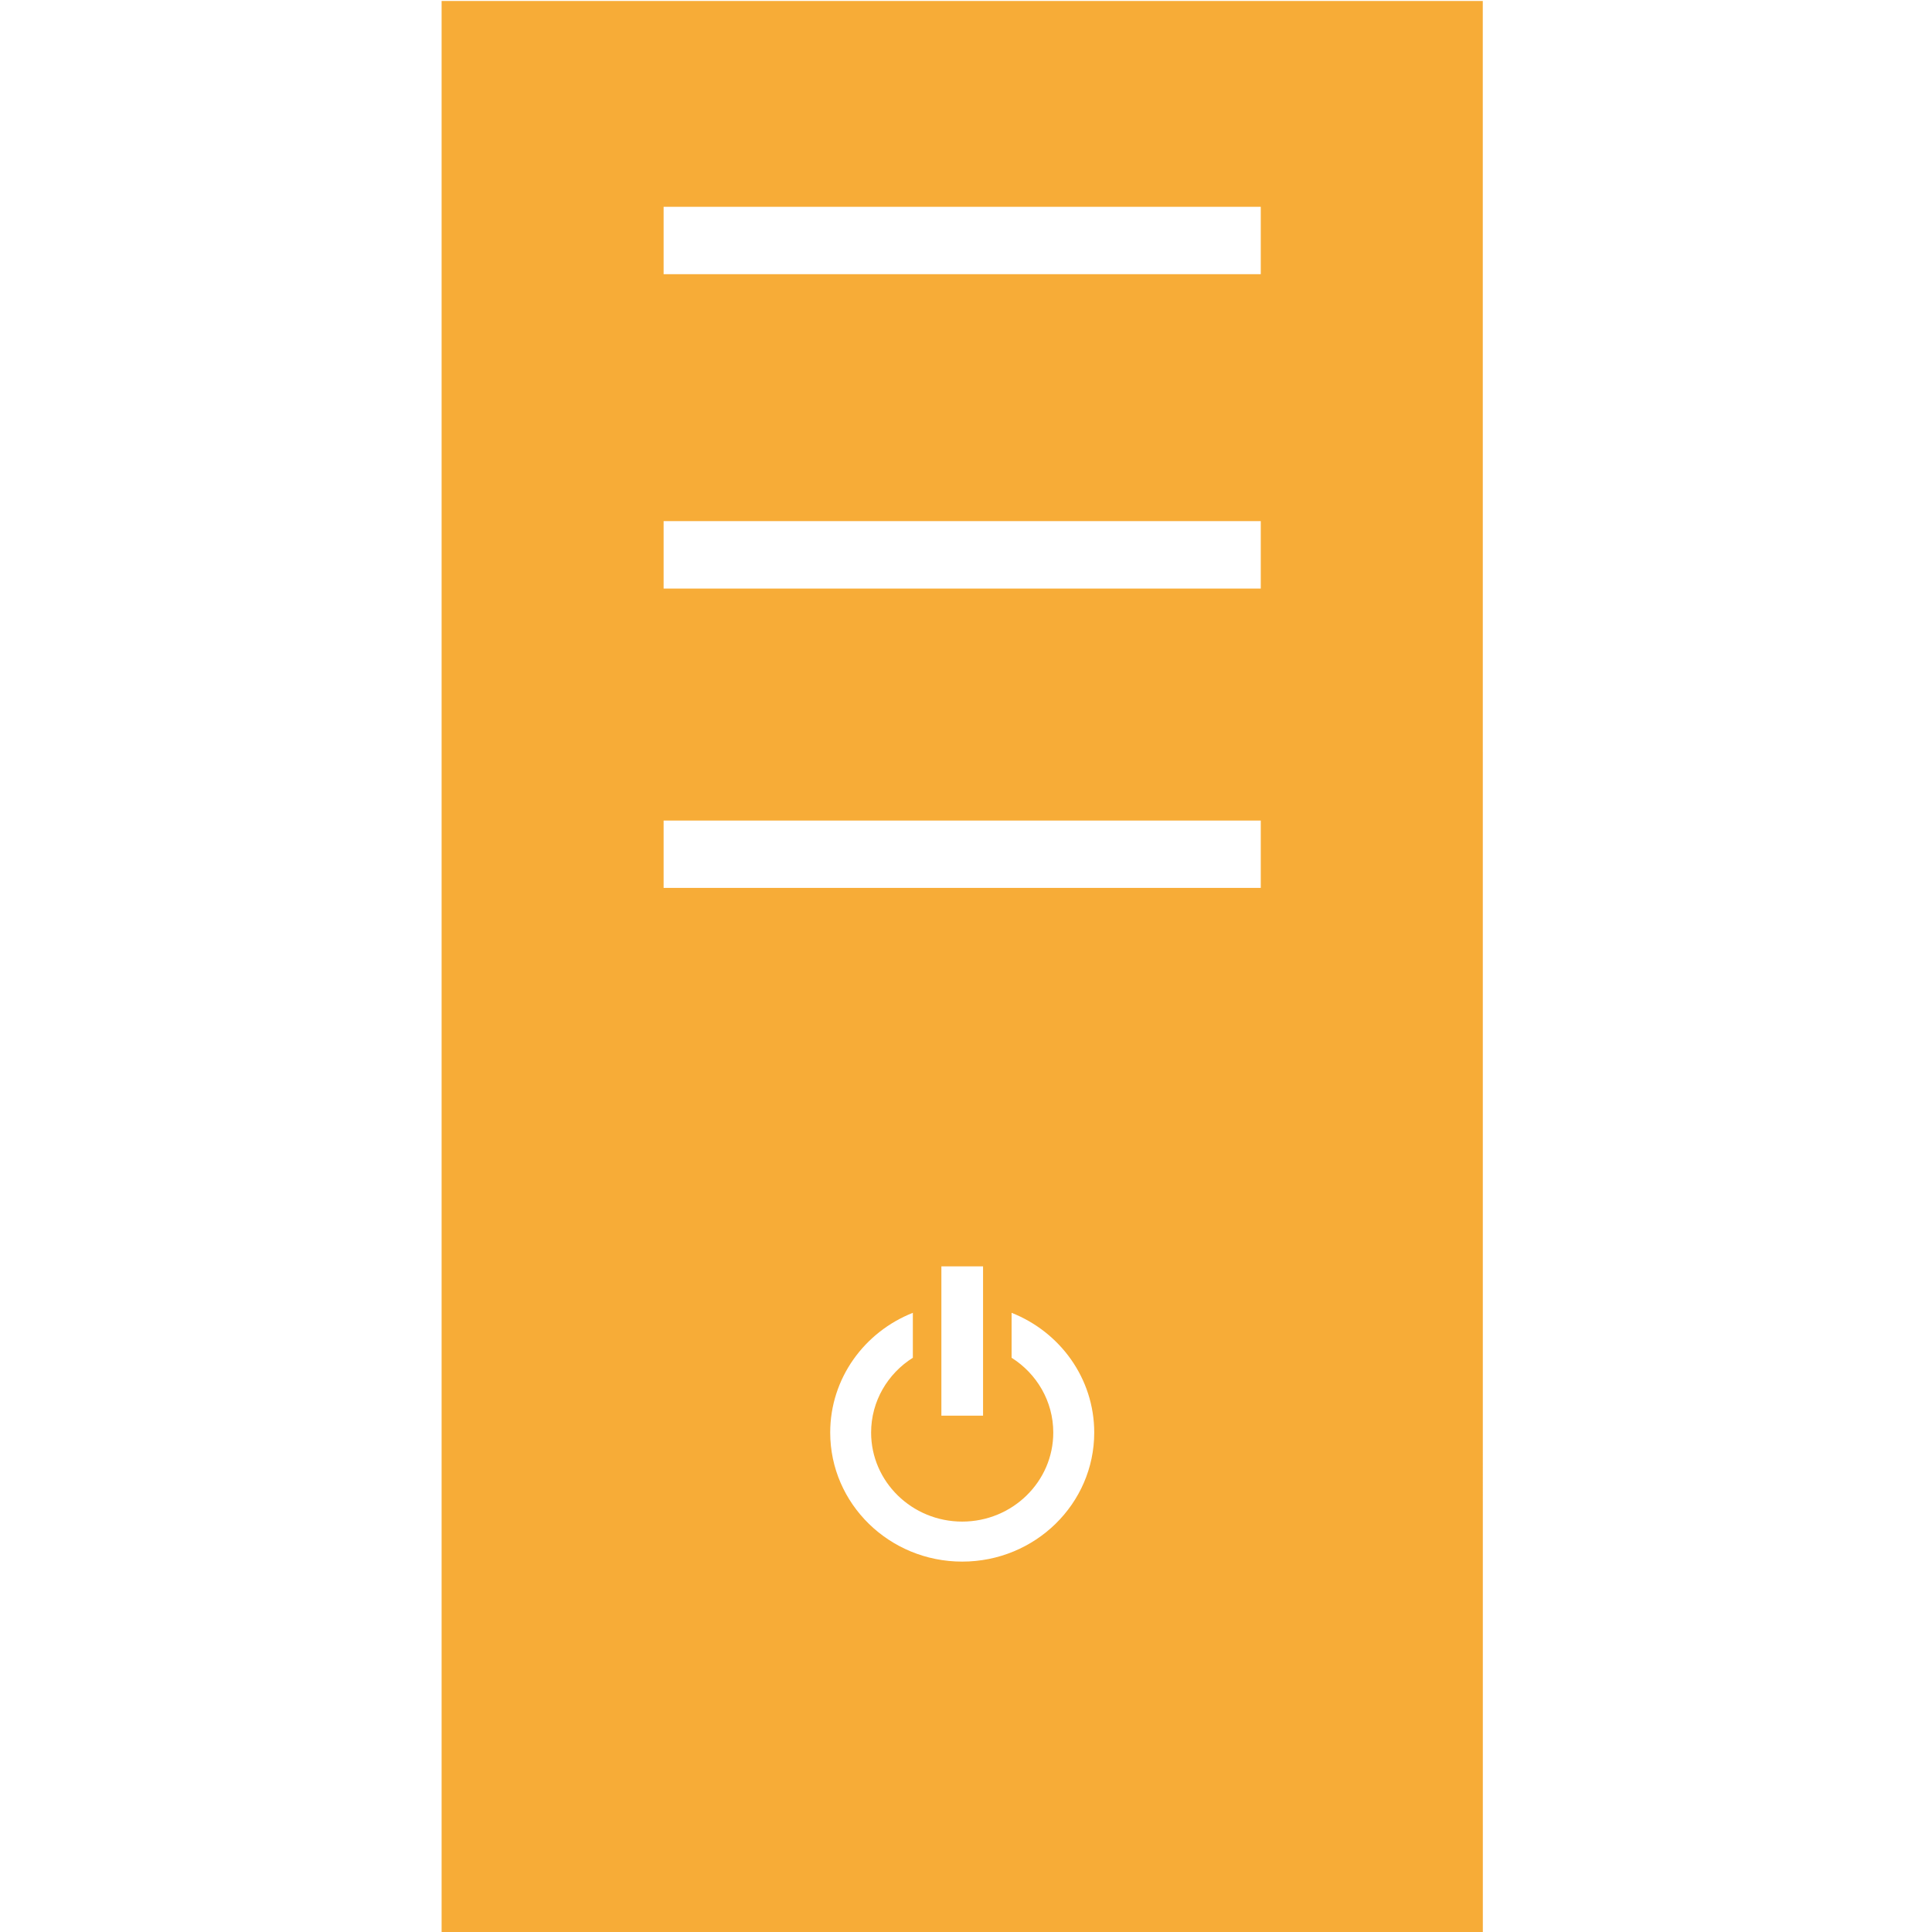
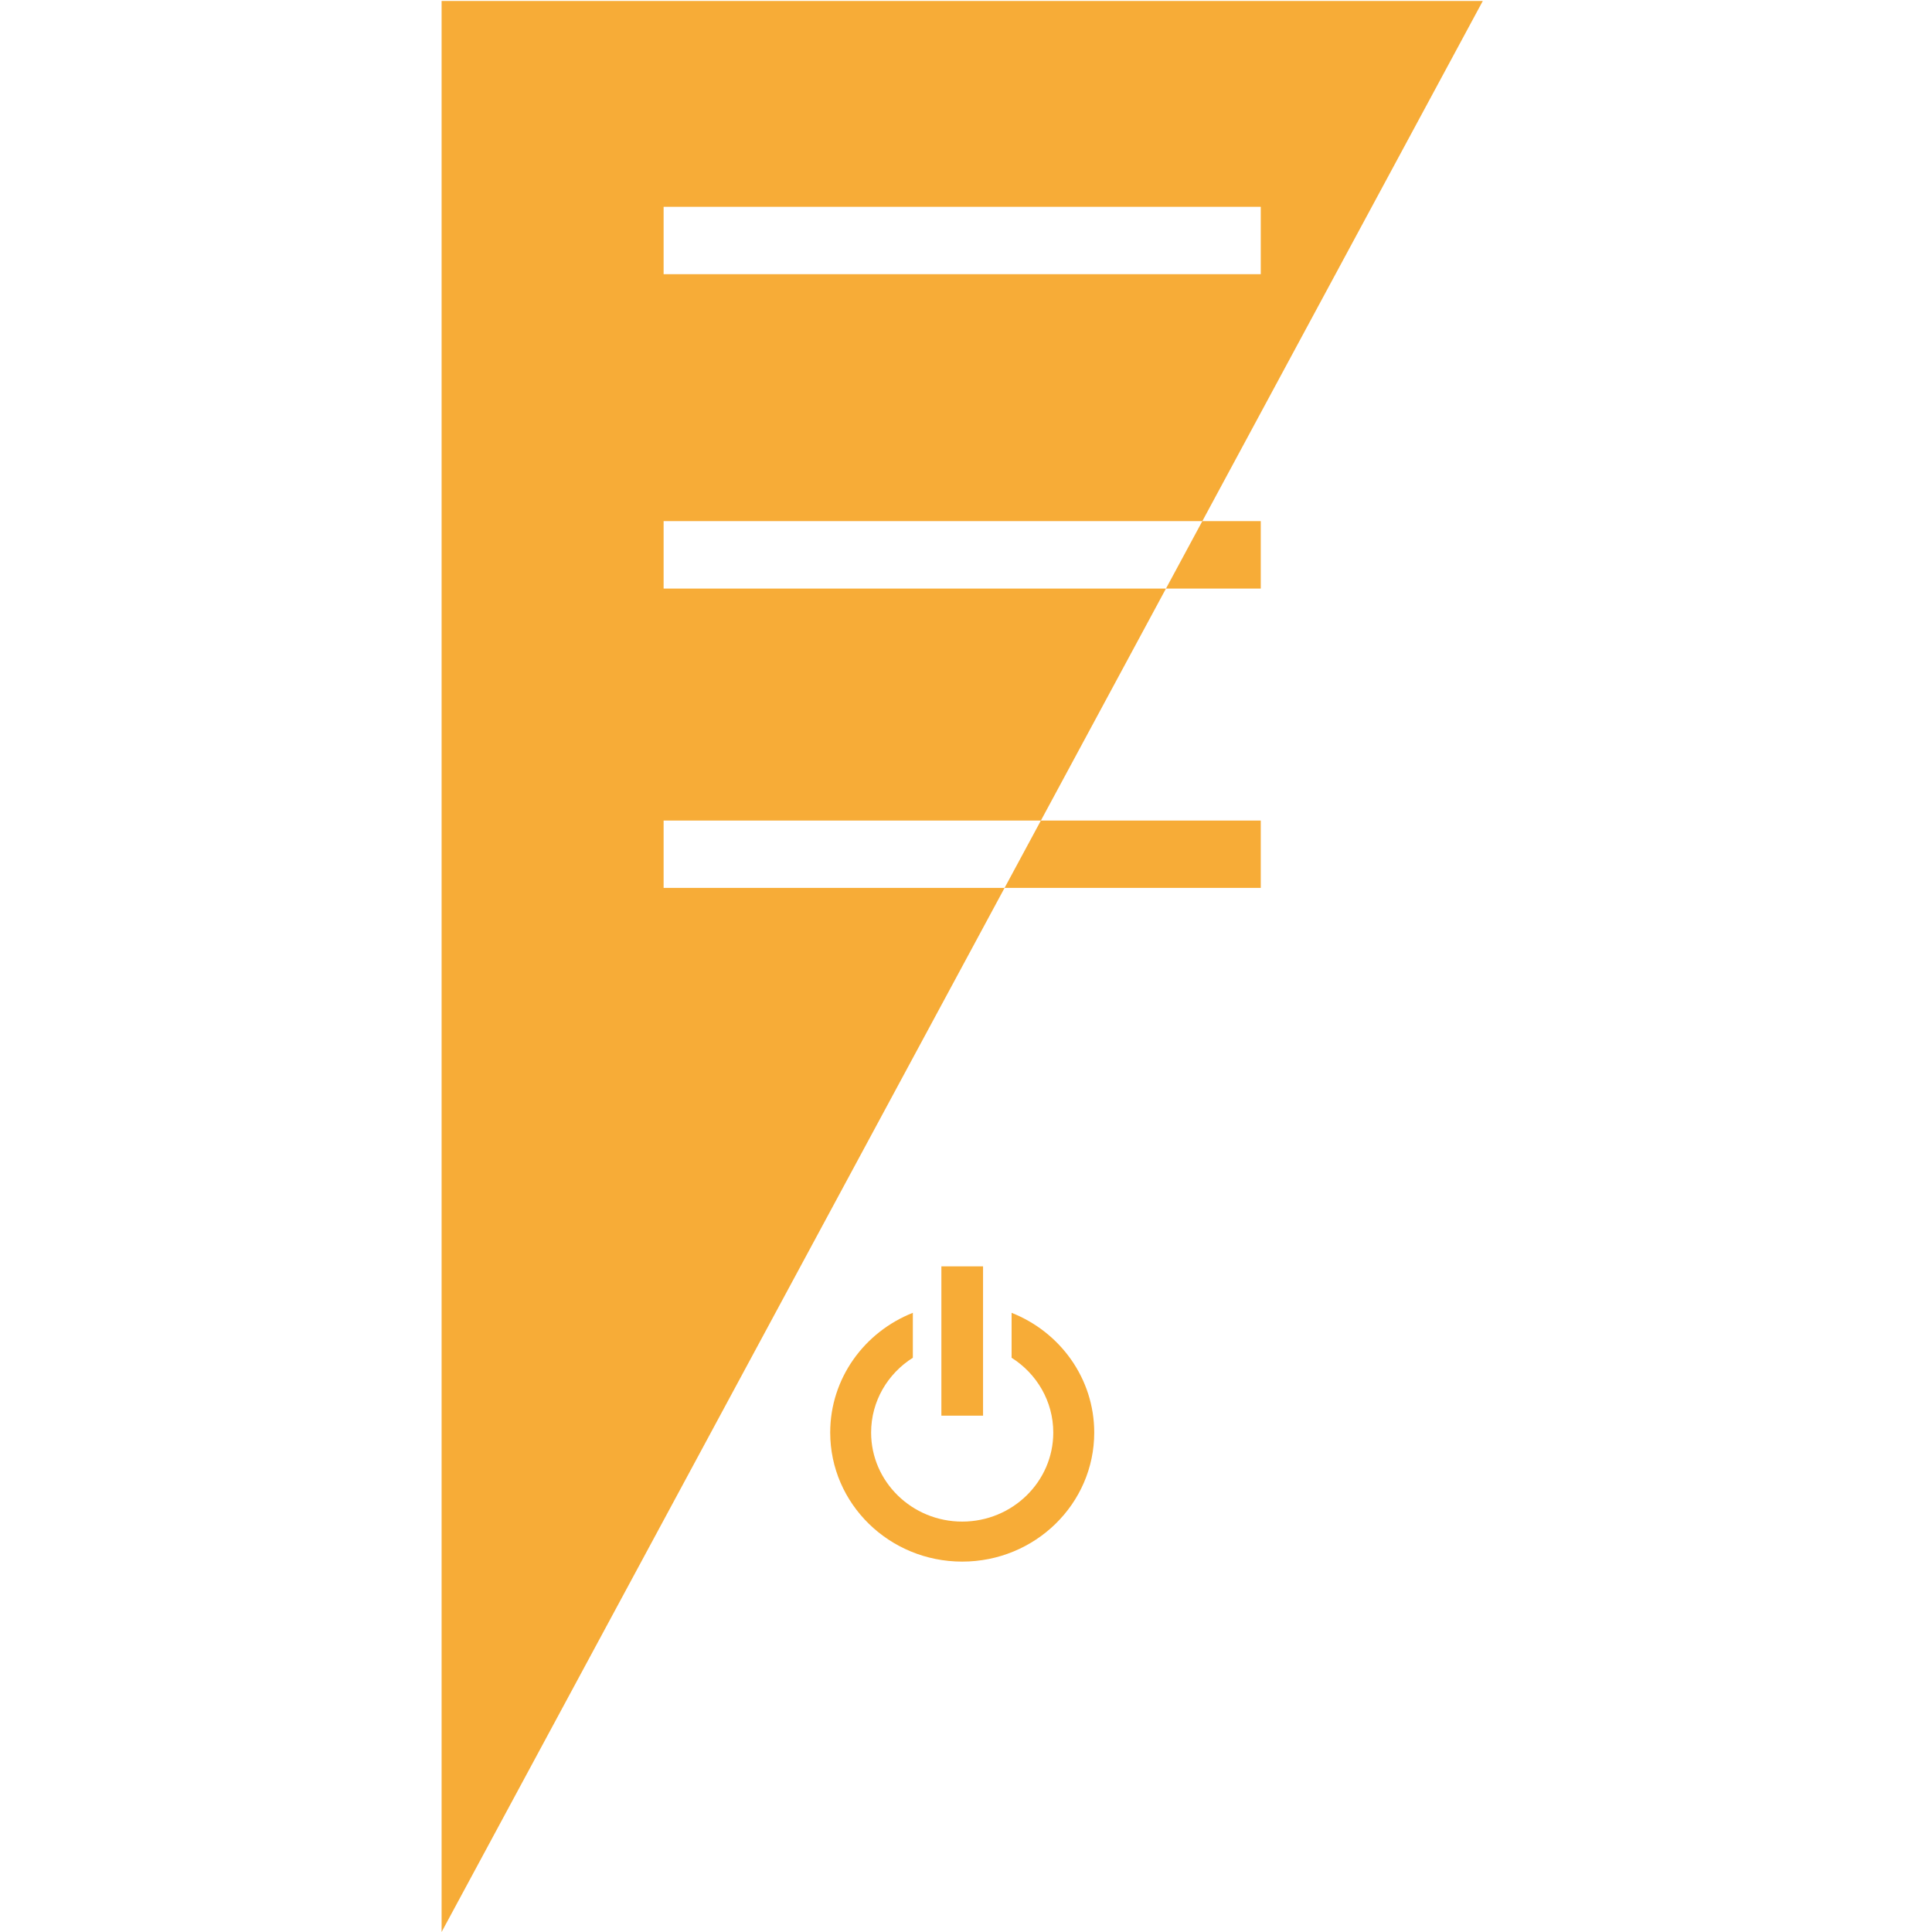
<svg xmlns="http://www.w3.org/2000/svg" width="35" height="35" viewBox="0 0 35 35" fill="none">
-   <path d="M8 0.018V35H26.863L26.862 0.018H8ZM17.431 28.29C16.111 28.29 15.04 27.243 15.04 25.952C15.04 24.97 15.659 24.13 16.537 23.783V24.597C16.082 24.884 15.781 25.384 15.781 25.952C15.781 26.842 16.521 27.565 17.431 27.565C18.341 27.565 19.081 26.842 19.081 25.952C19.081 25.384 18.78 24.884 18.326 24.597V23.783C19.203 24.129 19.823 24.97 19.823 25.952C19.823 27.243 18.752 28.29 17.431 28.29H17.431ZM17.054 25.646V22.941H17.809V25.646H17.054ZM22.84 16.085H12.022V14.865H22.84V16.085H22.84ZM22.84 10.662H12.022V9.441H22.84V10.662H22.84ZM22.84 4.967H12.022V3.746H22.84V4.967H22.84Z" fill="#F7AC37" />
+   <path d="M8 0.018V35L26.862 0.018H8ZM17.431 28.29C16.111 28.29 15.04 27.243 15.04 25.952C15.04 24.97 15.659 24.13 16.537 23.783V24.597C16.082 24.884 15.781 25.384 15.781 25.952C15.781 26.842 16.521 27.565 17.431 27.565C18.341 27.565 19.081 26.842 19.081 25.952C19.081 25.384 18.78 24.884 18.326 24.597V23.783C19.203 24.129 19.823 24.97 19.823 25.952C19.823 27.243 18.752 28.29 17.431 28.29H17.431ZM17.054 25.646V22.941H17.809V25.646H17.054ZM22.84 16.085H12.022V14.865H22.84V16.085H22.84ZM22.84 10.662H12.022V9.441H22.84V10.662H22.84ZM22.84 4.967H12.022V3.746H22.84V4.967H22.84Z" fill="#F7AC37" />
</svg>